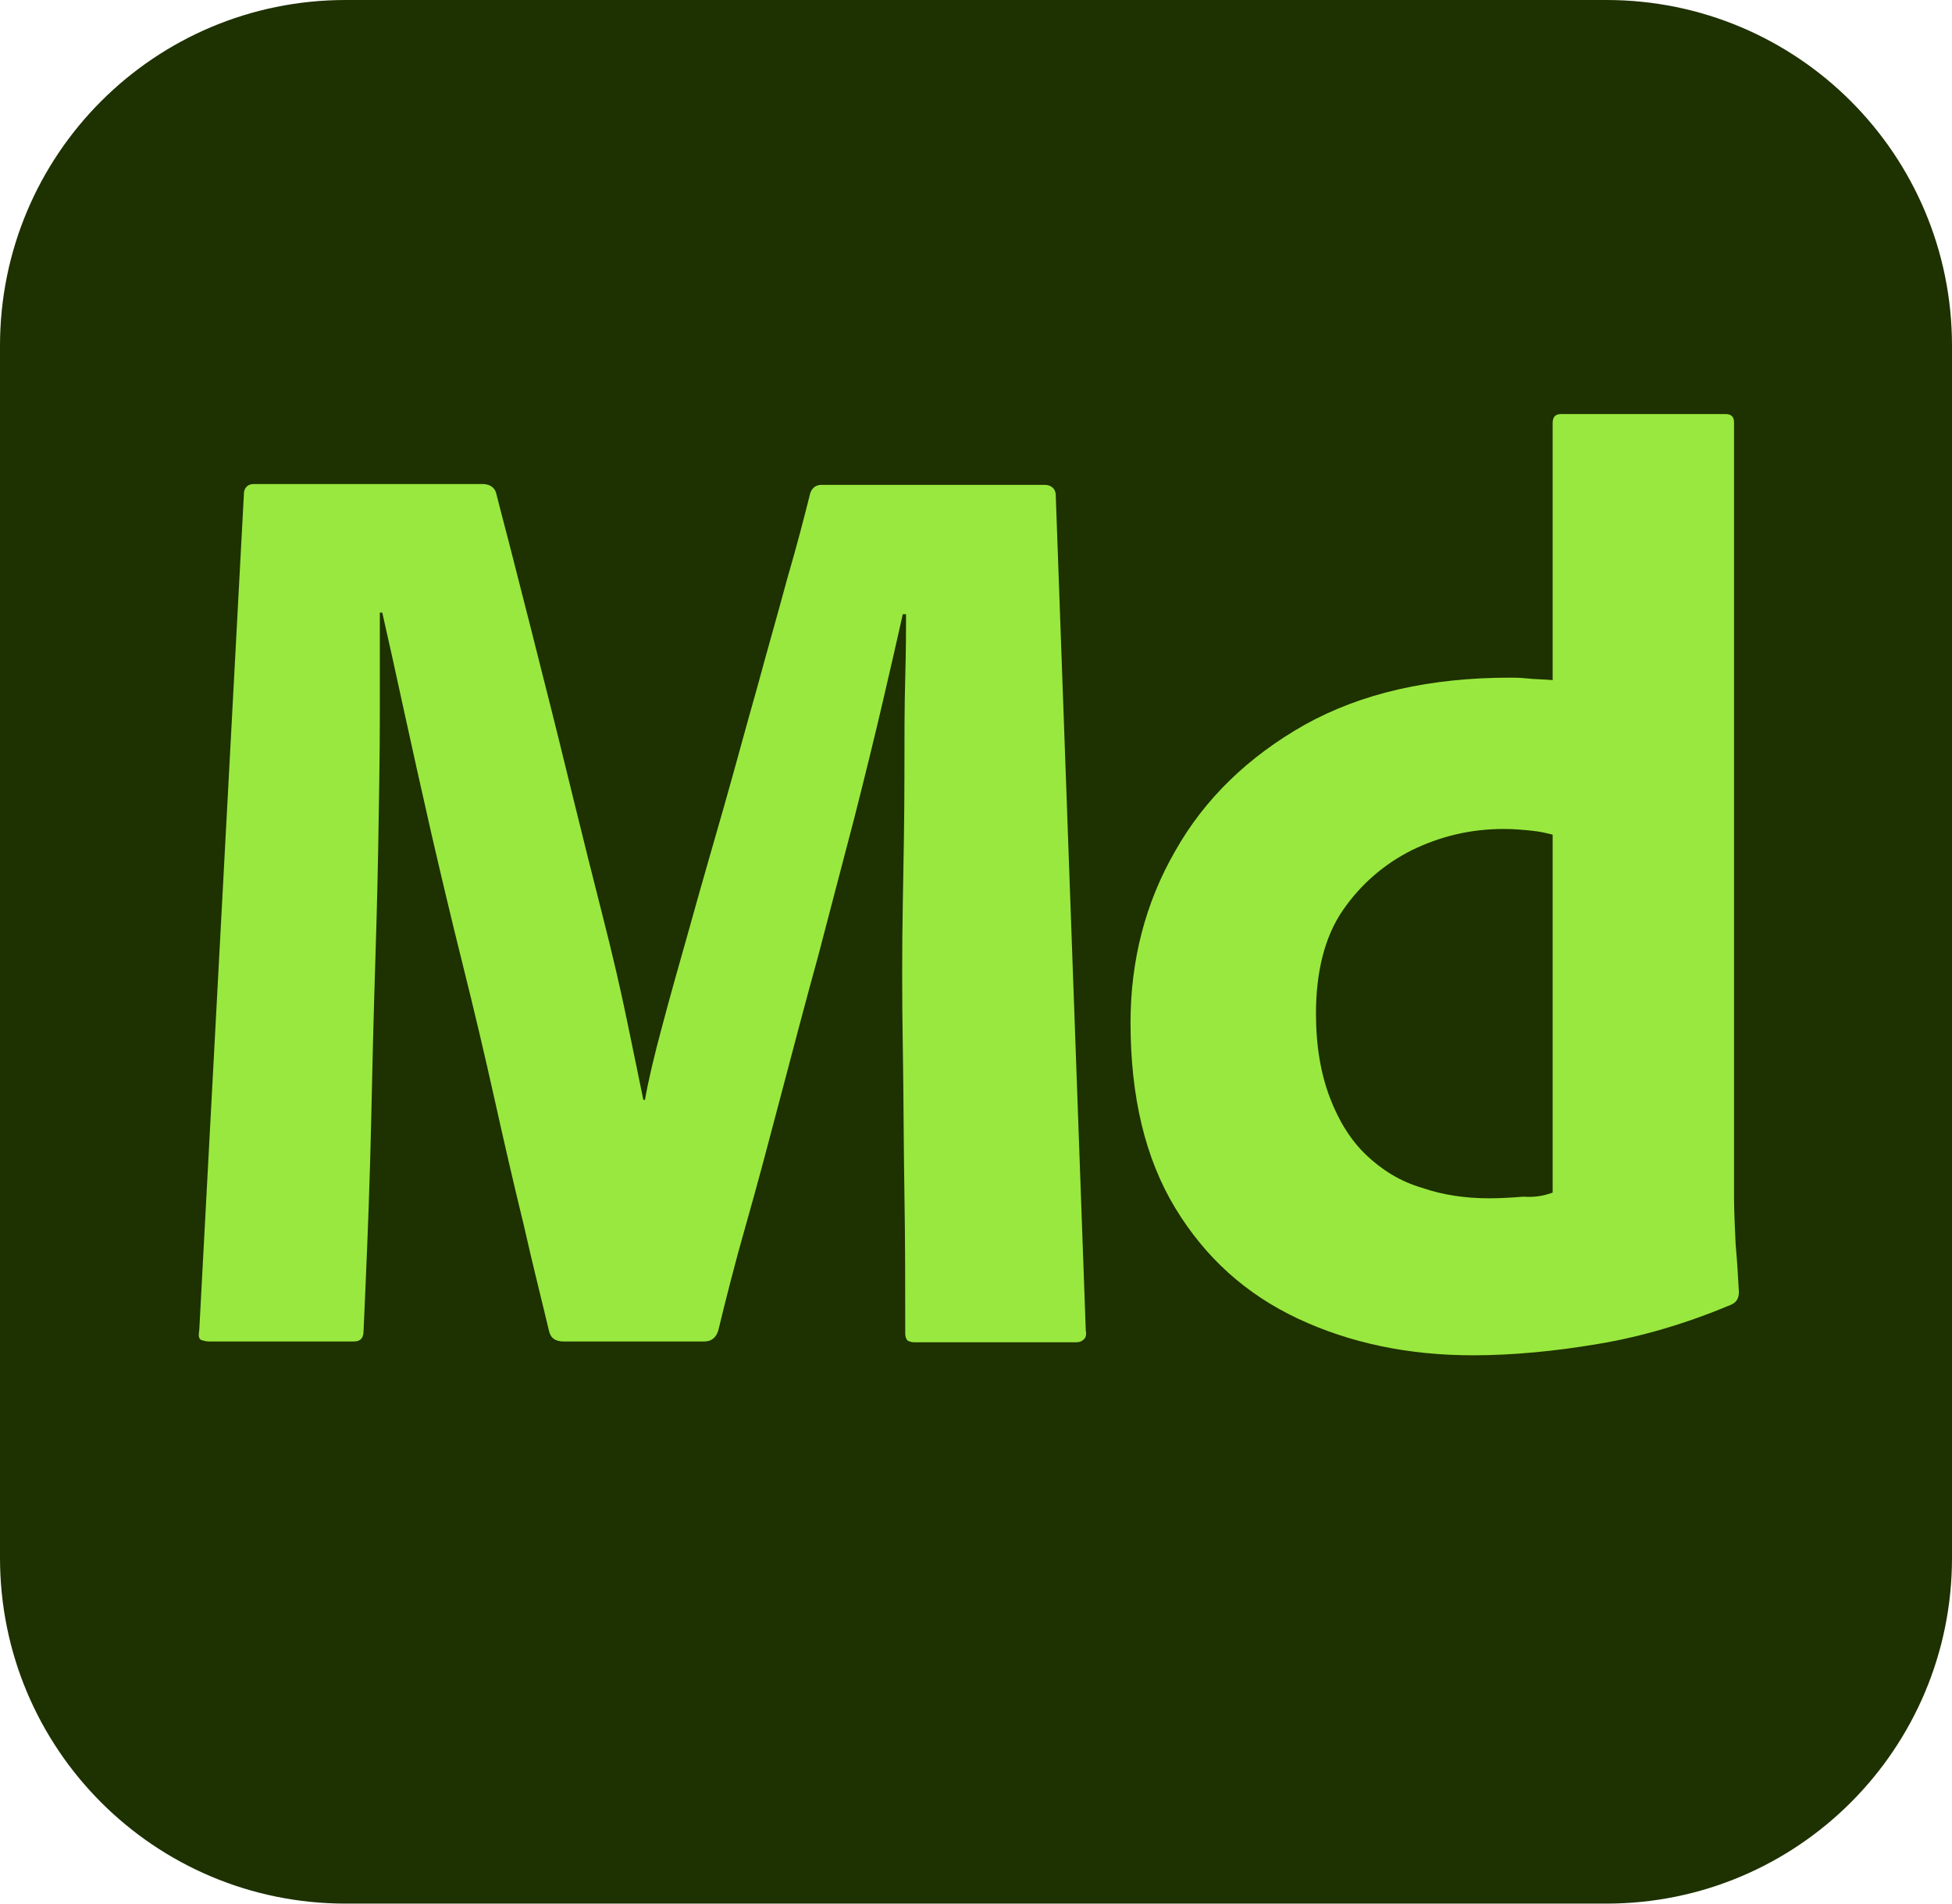
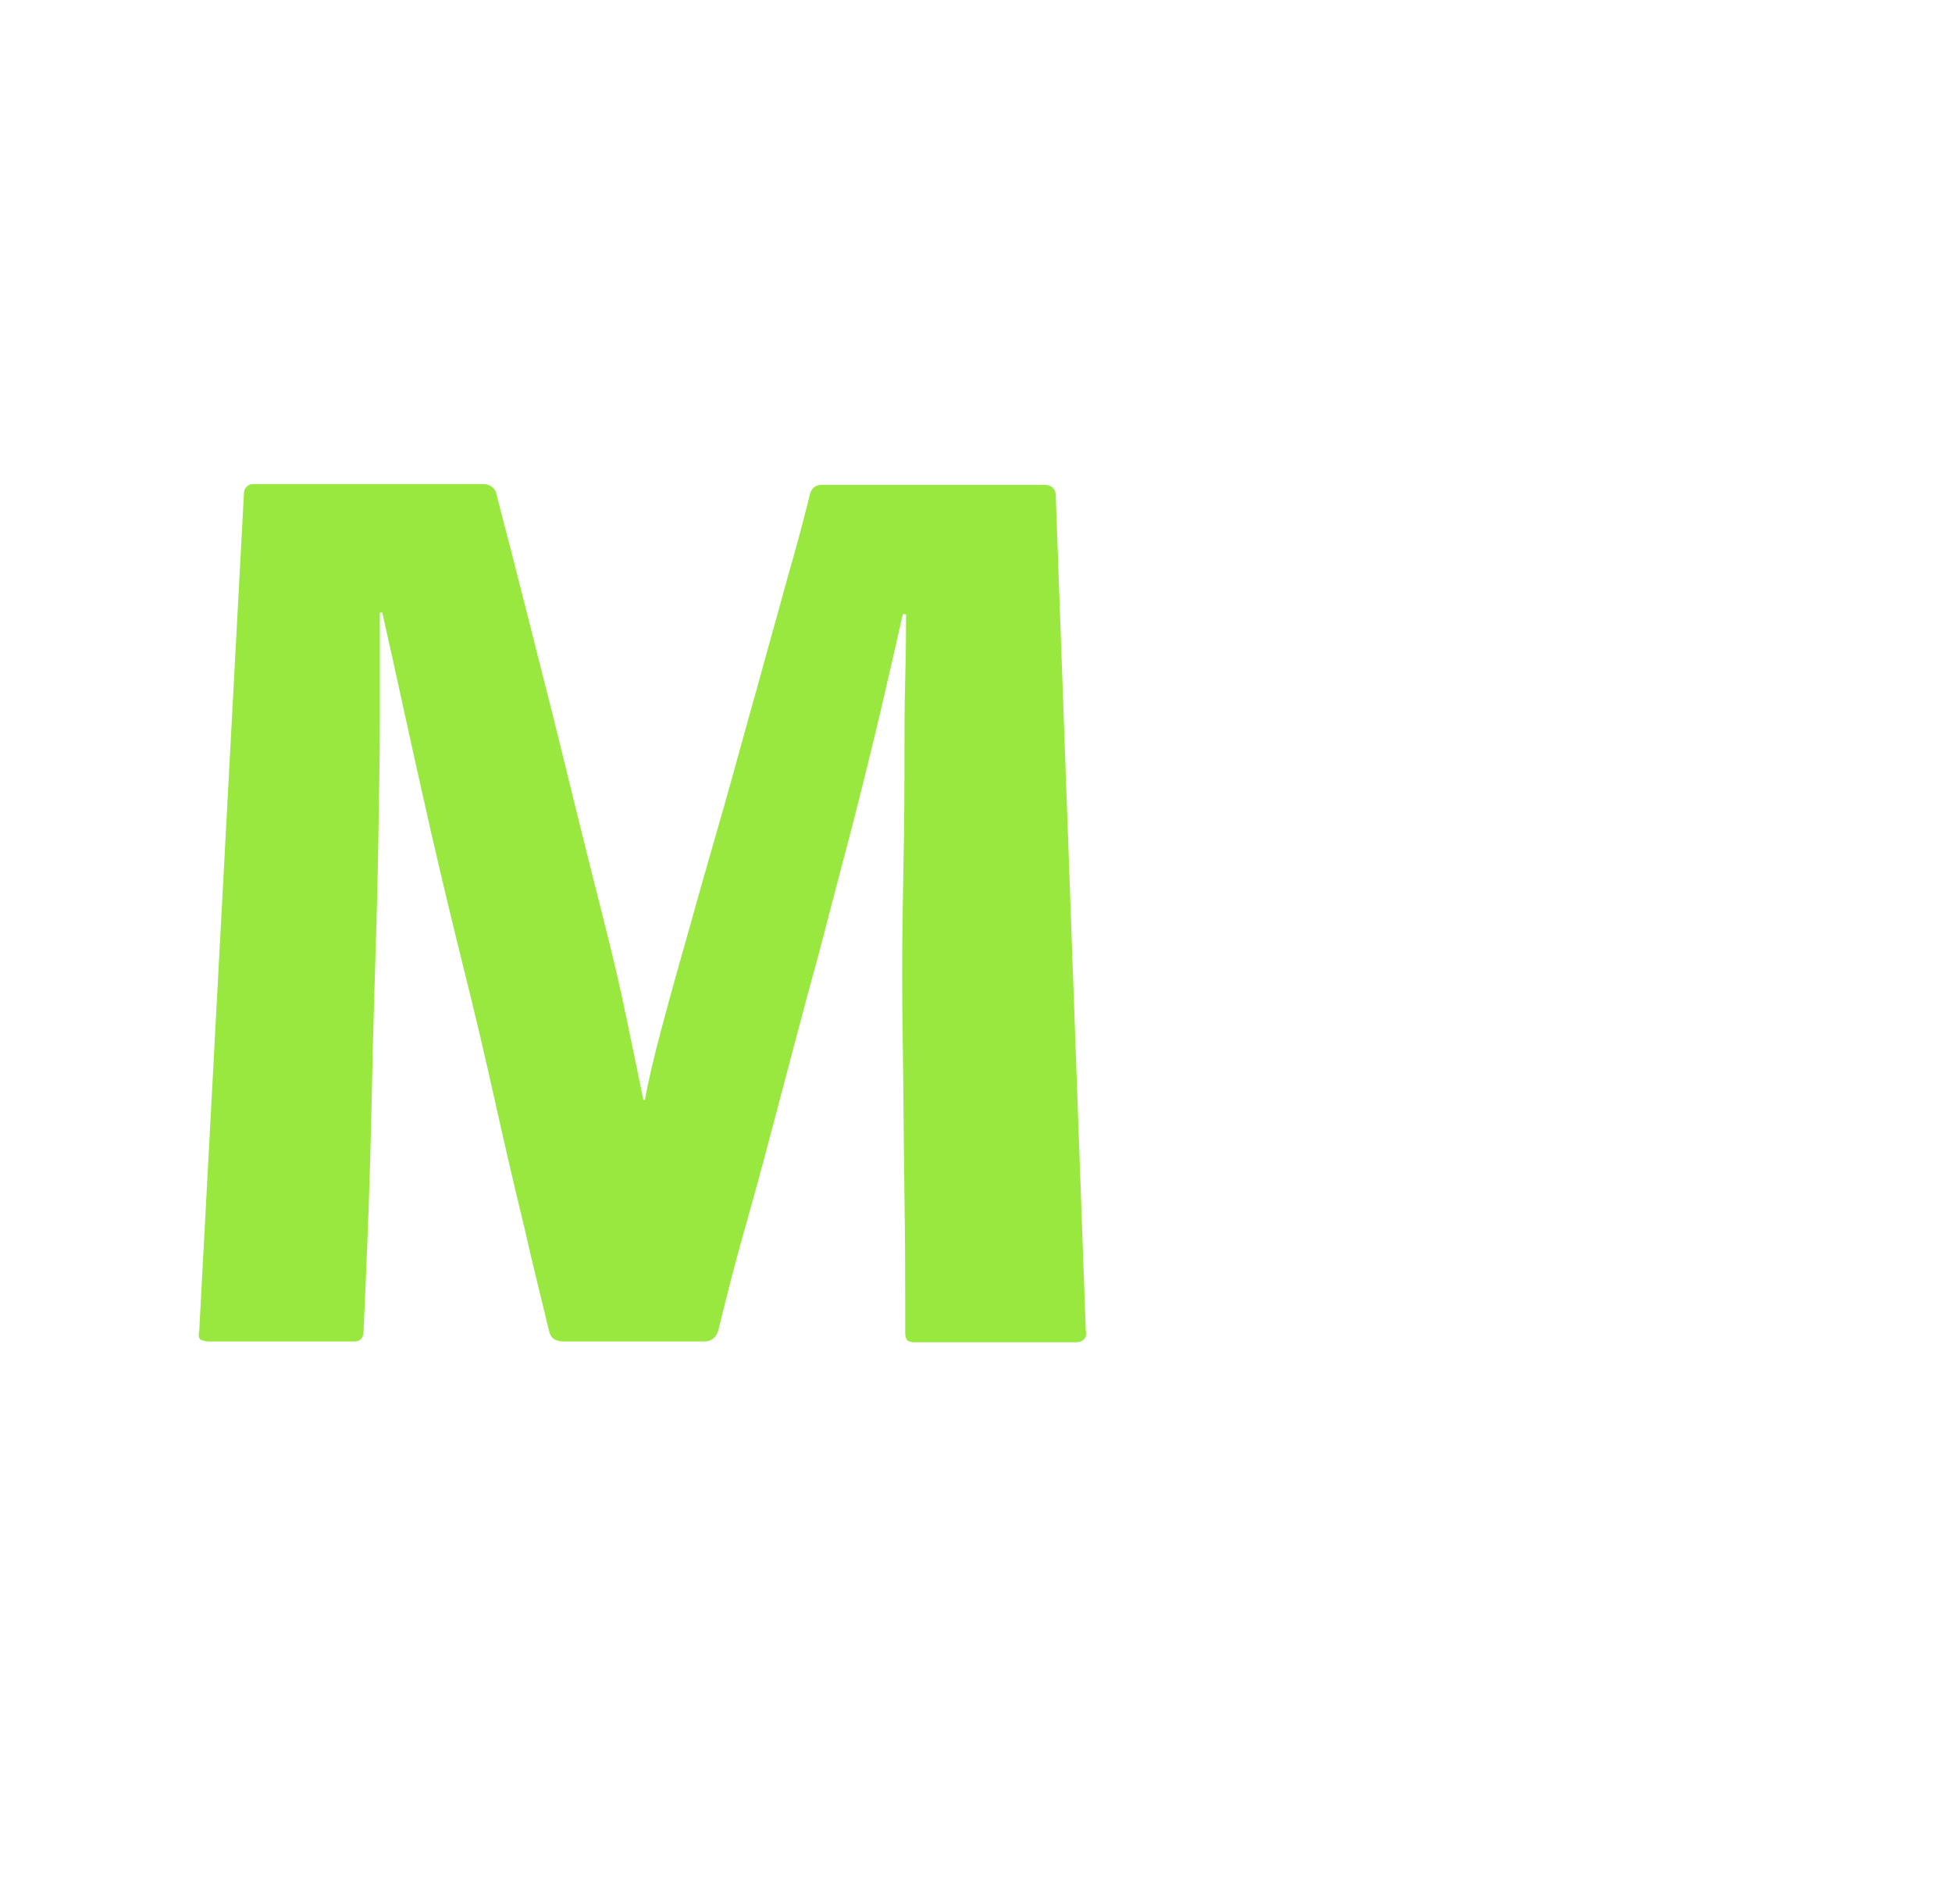
<svg xmlns="http://www.w3.org/2000/svg" version="1.1" data-id="Layer_1" x="0px" y="0px" viewBox="0 0 240 234" style="enable-background:new 0 0 240 234;" xml:space="preserve">
  <style type="text/css">
	.st0{fill:#1E3101;}
	.st1{fill:#99E83F;}
</style>
  <g>
-     <path class="st0" d="M42.5,0h155C221,0,240,19,240,42.5v149c0,23.5-19,42.5-42.5,42.5h-155C19,234,0,215,0,191.5v-149   C0,19,19,0,42.5,0z" />
    <g>
      <g>
        <path class="st1" d="M30,60.5c0.1-0.6,0.5-1,1.2-1h28.1c0.9,0,1.5,0.4,1.7,1.1c0.7,2.8,1.6,6.1,2.6,10.1c1,3.9,2.1,8.2,3.3,13     c1.2,4.7,2.4,9.6,3.6,14.5c1.2,4.9,2.4,9.7,3.6,14.4c1.2,4.7,2.2,9,3,12.9c0.8,3.9,1.5,7.2,2,9.7h0.2c0.4-2.3,1.1-5.3,2.1-9     c1-3.8,2.2-8,3.5-12.6c1.3-4.7,2.7-9.5,4.1-14.4c1.4-4.9,2.7-9.8,4.1-14.7c1.3-4.8,2.6-9.3,3.7-13.4c1.2-4.1,2.1-7.6,2.8-10.4     c0.2-0.7,0.7-1.1,1.4-1.1h27.4c0.8,0,1.3,0.4,1.4,1.1l3.7,102.9c0.1,0.4,0,0.8-0.2,1c-0.3,0.3-0.6,0.4-1,0.4h-19.9     c-0.3,0-0.6-0.1-0.8-0.2c-0.2-0.2-0.3-0.5-0.3-0.9c0-5.5,0-11.2-0.1-17.2c-0.1-6-0.1-12-0.2-18.1c-0.1-6.1-0.1-11.9,0-17.5     c0.1-5.6,0.2-10.7,0.2-15.5c0-4.7,0-8.8,0.1-12.3c0.1-3.5,0.1-6.1,0.1-7.8H111c-0.6,2.7-1.4,6.2-2.4,10.5     c-1,4.3-2.2,9.2-3.6,14.7c-1.4,5.4-2.9,11-4.4,16.8c-1.6,5.8-3.1,11.5-4.6,17.2c-1.5,5.7-2.9,11-4.3,15.9     c-1.4,4.9-2.5,9.3-3.4,13c-0.3,0.9-0.9,1.3-1.7,1.3H69.3c-1,0-1.6-0.4-1.8-1.3c-0.9-3.8-2-8.1-3.1-13c-1.2-4.9-2.4-10.1-3.6-15.5     c-1.2-5.4-2.5-10.9-3.9-16.5c-1.4-5.6-2.7-11.1-3.9-16.3c-1.2-5.3-2.3-10.2-3.3-14.8c-1-4.6-1.9-8.7-2.7-12.2h-0.3     c0,3.5,0,7.8,0,12.7c0,4.9-0.1,10.4-0.2,16.3s-0.3,12.2-0.5,18.7c-0.2,6.5-0.3,13.2-0.5,20.1c-0.2,6.9-0.5,13.8-0.8,20.5     c0,0.9-0.4,1.3-1.2,1.3H25.7c-0.4,0-0.7-0.1-1-0.2c-0.3-0.2-0.3-0.6-0.2-1.2L30,60.5z" />
      </g>
      <g>
-         <path class="st1" d="M181.1,166.6c-7.9,0-15.1-1.5-21.5-4.5c-6.4-3-11.4-7.5-15.1-13.6c-3.7-6.1-5.5-13.7-5.5-22.8     c0-7.6,1.8-14.7,5.5-21.1c3.6-6.4,9-11.6,15.9-15.5c7-3.9,15.4-5.8,25.3-5.8c0.5,0,1.2,0,2.1,0.1c0.9,0.1,1.9,0.1,3.1,0.2V52     c0-0.7,0.3-1.1,1-1.1h20.3c0.6,0,1,0.3,1,1V147c0,1.8,0.1,3.8,0.2,6c0.2,2.1,0.3,4.1,0.4,5.8c0,0.8-0.3,1.3-1,1.6     c-5.5,2.3-10.9,3.9-16.3,4.8C191.2,166.1,186,166.6,181.1,166.6z M190.9,146.6v-44c-0.8-0.2-1.6-0.4-2.7-0.5     c-1-0.1-2.1-0.2-3.3-0.2c-4.1,0-7.8,0.9-11.3,2.6c-3.4,1.7-6.3,4.2-8.5,7.4c-2.2,3.2-3.3,7.5-3.3,12.7c0,4,0.6,7.4,1.7,10.3     c1.1,2.9,2.6,5.3,4.5,7.1c1.9,1.8,4.1,3.2,6.8,4c2.6,0.9,5.4,1.3,8.3,1.3c1.5,0,2.9-0.1,4.2-0.2     C188.7,147.2,189.8,147,190.9,146.6z" />
-       </g>
+         </g>
    </g>
  </g>
</svg>